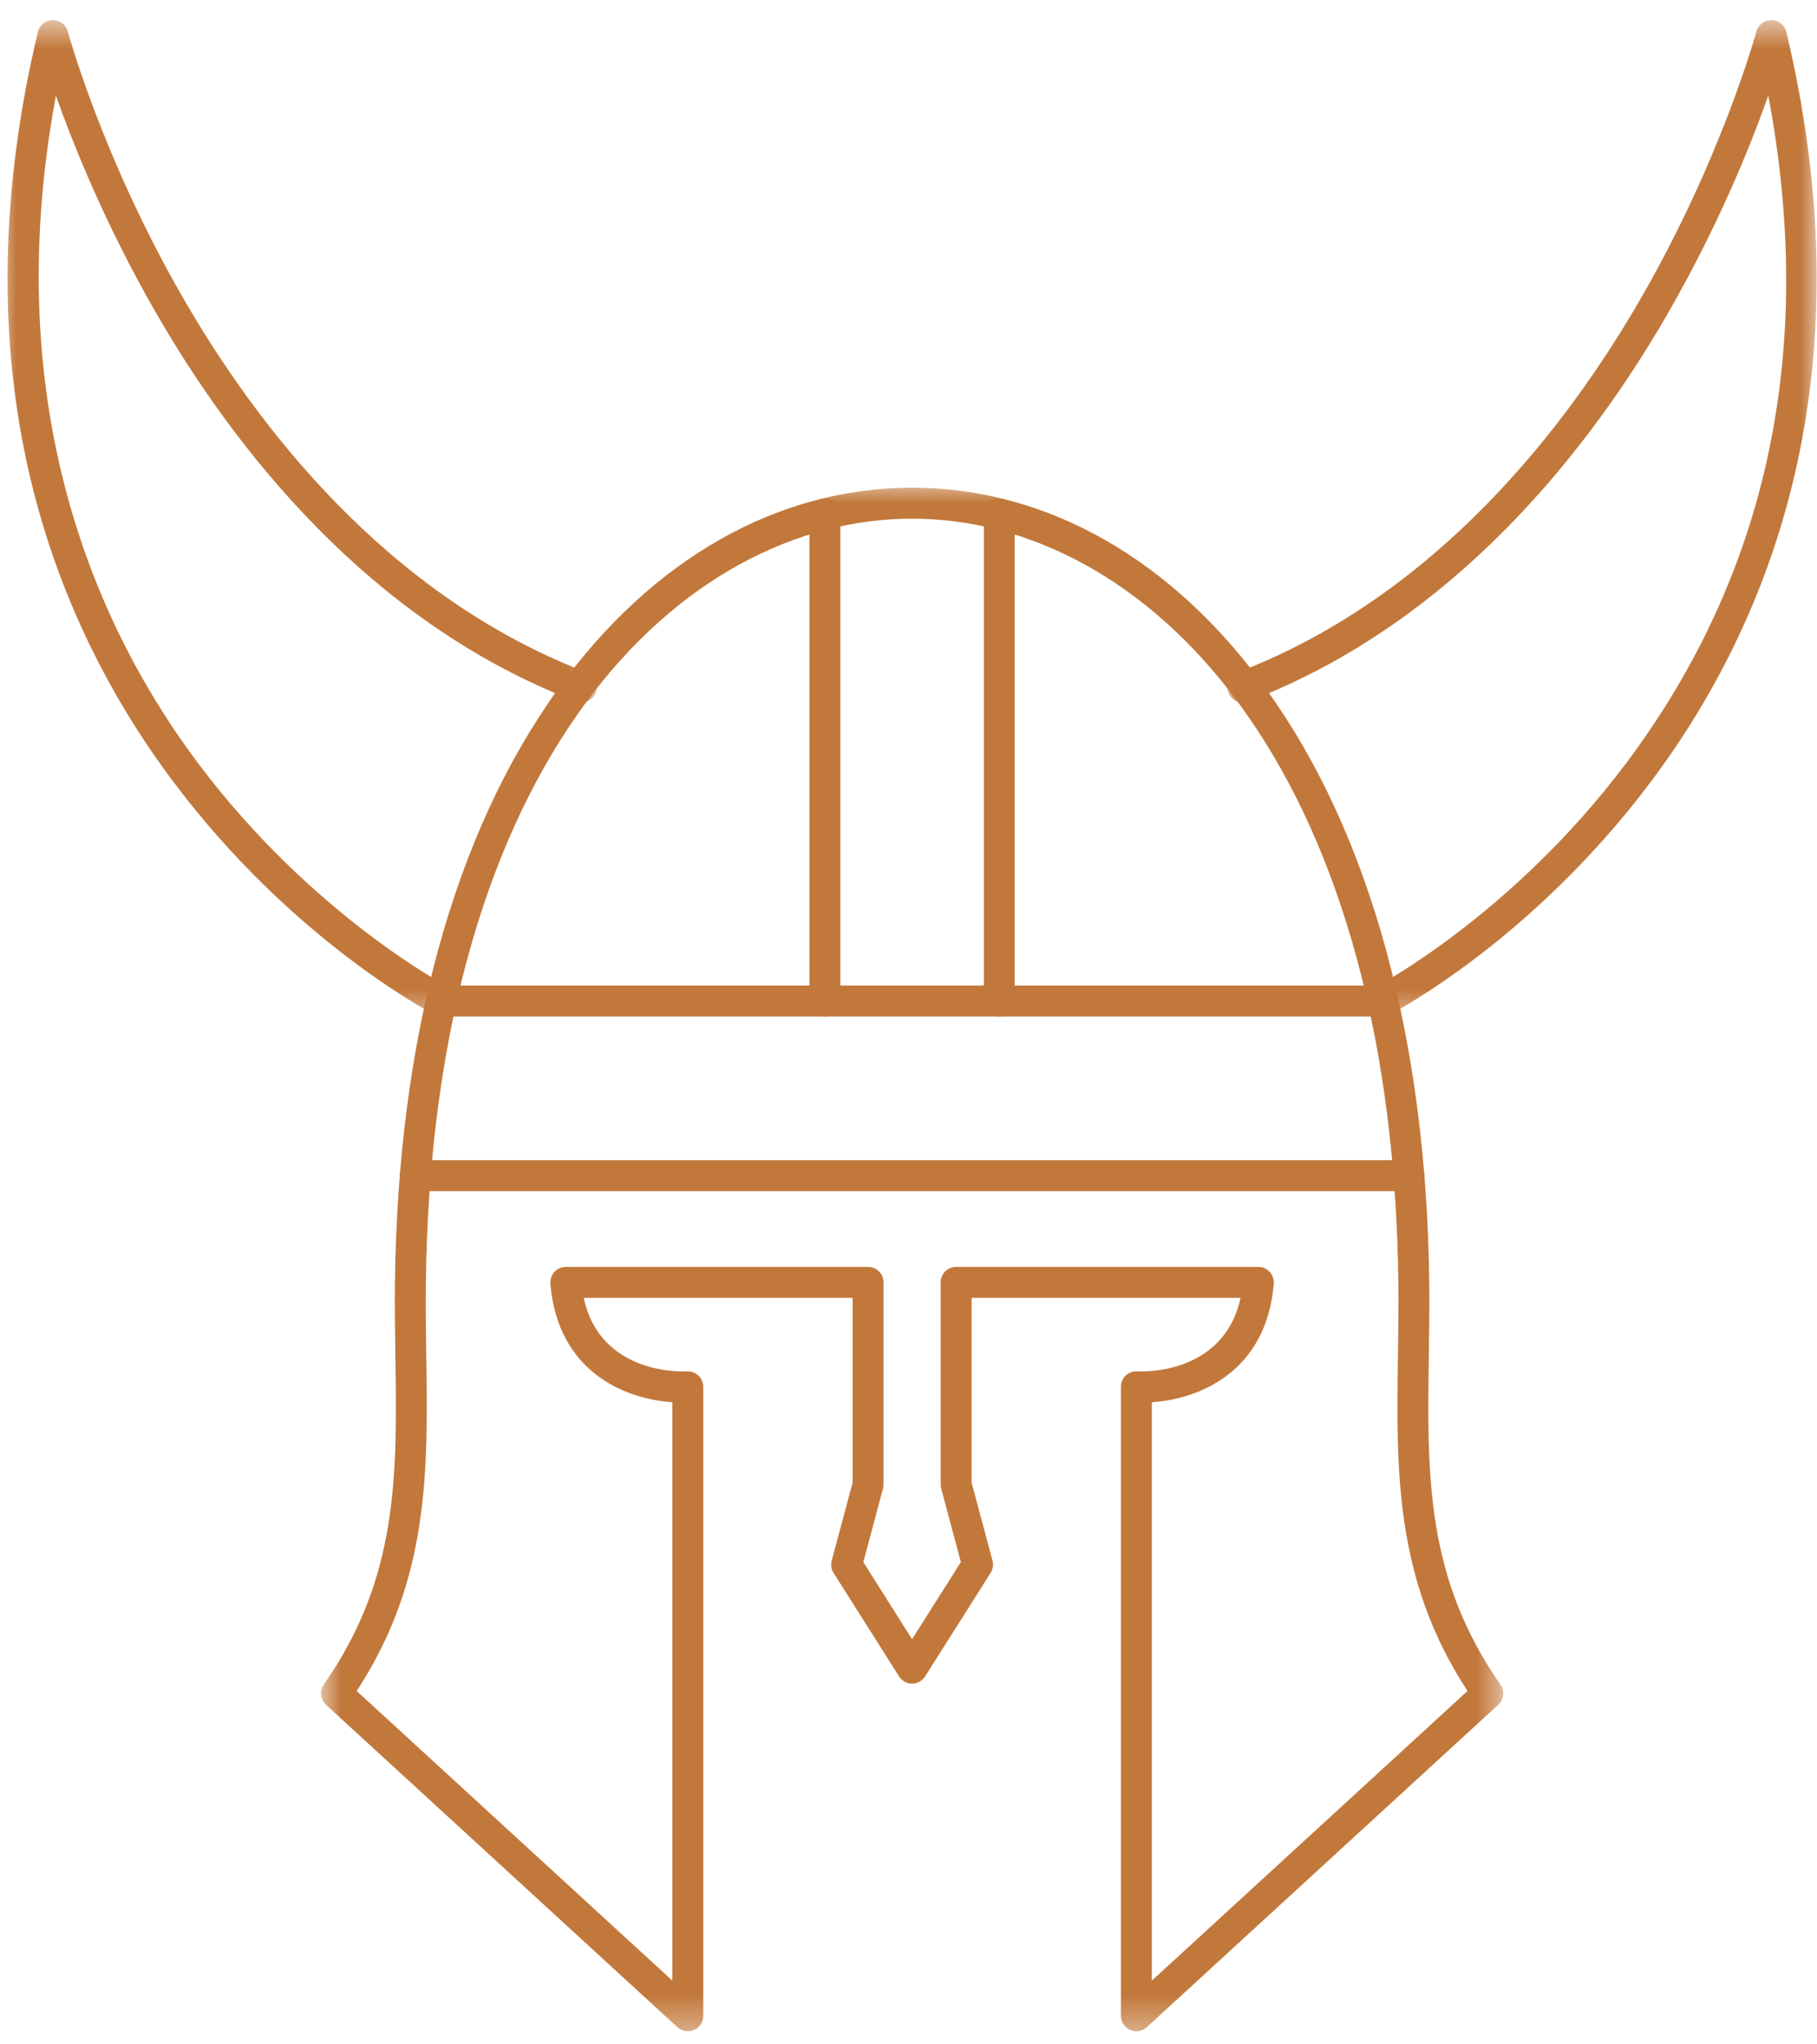
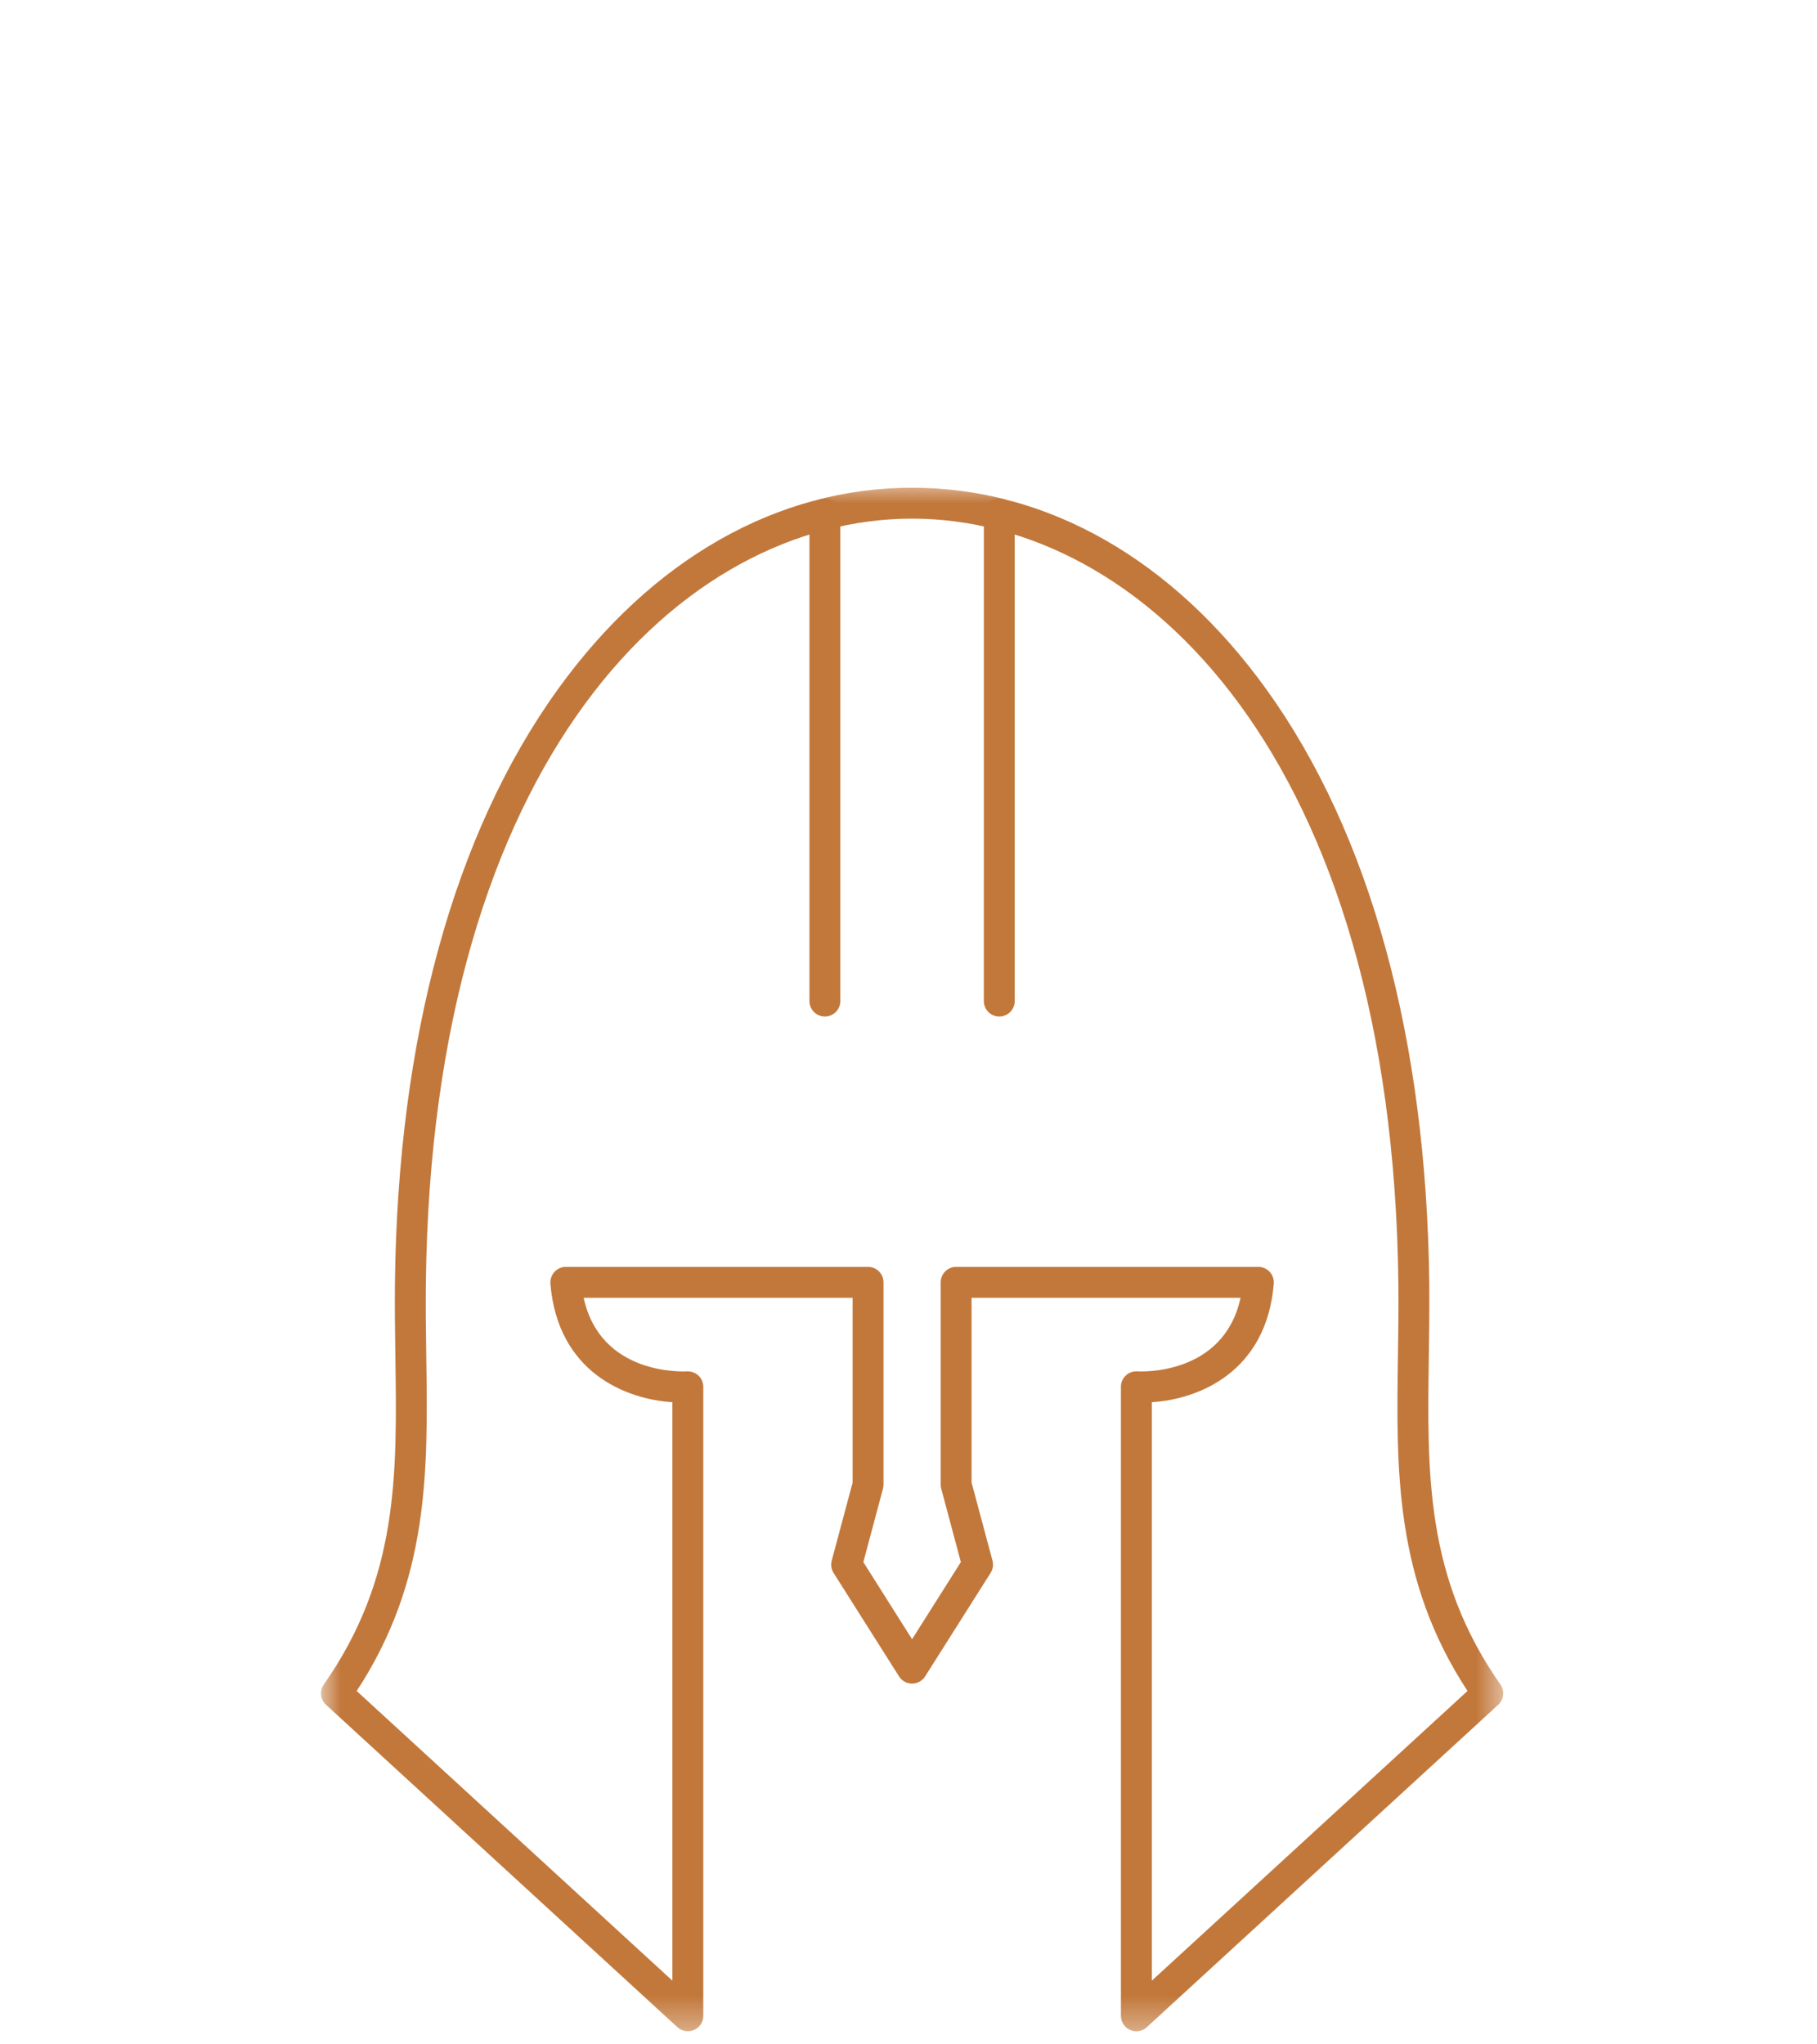
<svg xmlns="http://www.w3.org/2000/svg" fill="none" viewBox="0 0 56 63" height="63" width="56">
  <mask height="49" width="38" y="14" x="9" maskUnits="userSpaceOnUse" style="mask-type:luminance" id="mask0_2161_5105">
    <path fill="white" d="M9.838 14.821H46.414V62.652H9.838V14.821Z" />
  </mask>
  <g mask="url(#mask0_2161_5105)">
    <path fill="#C2783B" d="M35.499 43.211V61.037L45.229 52.11C42.981 48.682 43.031 45.315 43.085 41.757C43.095 41.049 43.106 40.315 43.098 39.577C42.923 23.367 35.207 15.984 28.112 15.983H28.11C21.018 15.983 13.304 23.36 13.125 39.561C13.116 40.304 13.127 41.042 13.137 41.757C13.19 45.315 13.24 48.682 10.993 52.11L20.723 61.037V43.211C19.299 43.122 17.191 42.3 16.963 39.559C16.954 39.426 16.998 39.294 17.088 39.196C17.178 39.098 17.306 39.041 17.438 39.041H26.754C27.017 39.041 27.23 39.255 27.23 39.518V45.75C27.23 45.791 27.224 45.833 27.214 45.873L26.608 48.138L28.11 50.515L29.614 48.138L29.008 45.873C28.998 45.833 28.992 45.791 28.992 45.75V39.518C28.992 39.255 29.205 39.041 29.468 39.041H38.784C38.916 39.041 39.044 39.098 39.133 39.196C39.223 39.294 39.268 39.426 39.258 39.559C39.031 42.3 36.923 43.122 35.499 43.211ZM35.023 62.598C34.957 62.598 34.893 62.584 34.831 62.556C34.658 62.48 34.547 62.309 34.547 62.121V42.736C34.547 42.604 34.601 42.478 34.697 42.388C34.792 42.298 34.921 42.253 35.052 42.26C35.168 42.268 37.715 42.387 38.233 39.995H29.944V45.687L30.589 48.094C30.623 48.223 30.602 48.359 30.53 48.472L28.512 51.661C28.426 51.798 28.274 51.883 28.11 51.883C27.948 51.883 27.796 51.799 27.709 51.661L25.691 48.472C25.619 48.359 25.598 48.223 25.633 48.094L26.278 45.687V39.995H17.989C18.507 42.387 21.054 42.268 21.171 42.26C21.3 42.255 21.43 42.3 21.525 42.389C21.621 42.48 21.675 42.606 21.675 42.736V62.121C21.675 62.309 21.564 62.48 21.391 62.556C21.219 62.632 21.017 62.599 20.878 62.471L10.047 52.535C9.87 52.373 9.841 52.106 9.979 51.91C12.289 48.614 12.239 45.443 12.185 41.771C12.175 41.051 12.164 40.305 12.172 39.55C12.256 32.014 13.992 25.682 17.196 21.239C20.081 17.235 23.957 15.03 28.11 15.03H28.112C32.269 15.03 36.146 17.238 39.031 21.245C42.234 25.692 43.968 32.028 44.05 39.567C44.057 40.316 44.047 41.056 44.037 41.771C43.983 45.443 43.935 48.615 46.243 51.91C46.381 52.106 46.35 52.373 46.175 52.535L35.344 62.471C35.254 62.554 35.139 62.598 35.023 62.598Z" clip-rule="evenodd" fill-rule="evenodd" />
  </g>
  <mask height="32" width="19" y="0" x="0" maskUnits="userSpaceOnUse" style="mask-type:luminance" id="mask1_2161_5105">
    <path fill="white" d="M0 0.598H18.414V31.469H0V0.598Z" />
  </mask>
  <g mask="url(#mask1_2161_5105)">
-     <path fill="#C2783B" d="M13.621 31.326C13.547 31.326 13.473 31.308 13.403 31.273C13.226 31.18 9.014 28.971 5.366 24.123C3.223 21.273 1.729 18.103 0.927 14.701C-0.074 10.455 0.008 5.841 1.168 0.984C1.219 0.771 1.406 0.621 1.624 0.617C1.627 0.617 1.629 0.617 1.63 0.617C1.846 0.617 2.034 0.762 2.09 0.971C2.101 1.01 3.14 4.835 5.635 9.169C7.922 13.14 11.939 18.371 18.086 20.725C18.332 20.818 18.455 21.093 18.36 21.34C18.268 21.587 17.993 21.709 17.746 21.616C11.33 19.158 7.163 13.738 4.797 9.622C3.26 6.946 2.273 4.502 1.723 2.947C-0.083 12.666 3.061 19.474 6.127 23.55C9.645 28.226 13.798 30.404 13.839 30.427C14.073 30.547 14.165 30.834 14.044 31.068C13.96 31.232 13.793 31.326 13.621 31.326Z" clip-rule="evenodd" fill-rule="evenodd" />
-   </g>
+     </g>
  <mask height="32" width="19" y="0" x="37" maskUnits="userSpaceOnUse" style="mask-type:luminance" id="mask2_2161_5105">
-     <path fill="white" d="M37.586 0.598H56V31.469H37.586V0.598Z" />
-   </mask>
+     </mask>
  <g mask="url(#mask2_2161_5105)">
-     <path fill="#C2783B" d="M42.601 31.326C42.429 31.326 42.261 31.232 42.177 31.068C42.057 30.834 42.149 30.547 42.381 30.426C42.438 30.396 46.609 28.197 50.119 23.517C54.497 17.678 55.968 10.763 54.499 2.943C53.95 4.498 52.962 6.945 51.424 9.622C49.059 13.738 44.892 19.158 38.474 21.616C38.229 21.709 37.954 21.587 37.861 21.34C37.767 21.093 37.89 20.818 38.135 20.725C44.283 18.371 48.299 13.14 50.586 9.168C53.081 4.835 54.12 1.01 54.132 0.971C54.187 0.76 54.382 0.618 54.598 0.617C54.815 0.621 55.003 0.771 55.054 0.984C56.214 5.841 56.296 10.455 55.294 14.701C54.492 18.103 52.999 21.273 50.855 24.123C47.208 28.971 42.996 31.181 42.818 31.273C42.749 31.308 42.674 31.326 42.601 31.326Z" clip-rule="evenodd" fill-rule="evenodd" />
-   </g>
-   <path fill="#C2783B" d="M42.62 31.326H13.602C13.34 31.326 13.126 31.112 13.126 30.849C13.126 30.586 13.339 30.372 13.602 30.372H42.62C42.883 30.372 43.096 30.586 43.096 30.849C43.096 31.112 42.883 31.326 42.62 31.326ZM43.423 36.708H12.799C12.536 36.708 12.323 36.494 12.323 36.231C12.323 35.968 12.536 35.754 12.799 35.754H43.423C43.686 35.754 43.899 35.968 43.899 36.231C43.899 36.494 43.686 36.708 43.423 36.708Z" clip-rule="evenodd" fill-rule="evenodd" />
+     </g>
  <path fill="#C2783B" d="M25.423 31.326C25.16 31.326 24.947 31.112 24.947 30.849V15.839C24.947 15.576 25.16 15.362 25.423 15.362C25.686 15.362 25.899 15.576 25.899 15.839V30.849C25.899 31.112 25.686 31.326 25.423 31.326ZM30.798 31.326C30.535 31.326 30.322 31.112 30.322 30.849L30.323 15.839C30.323 15.576 30.535 15.362 30.798 15.362C31.061 15.362 31.274 15.576 31.274 15.839V30.849C31.274 31.112 31.061 31.326 30.798 31.326Z" clip-rule="evenodd" fill-rule="evenodd" />
</svg>